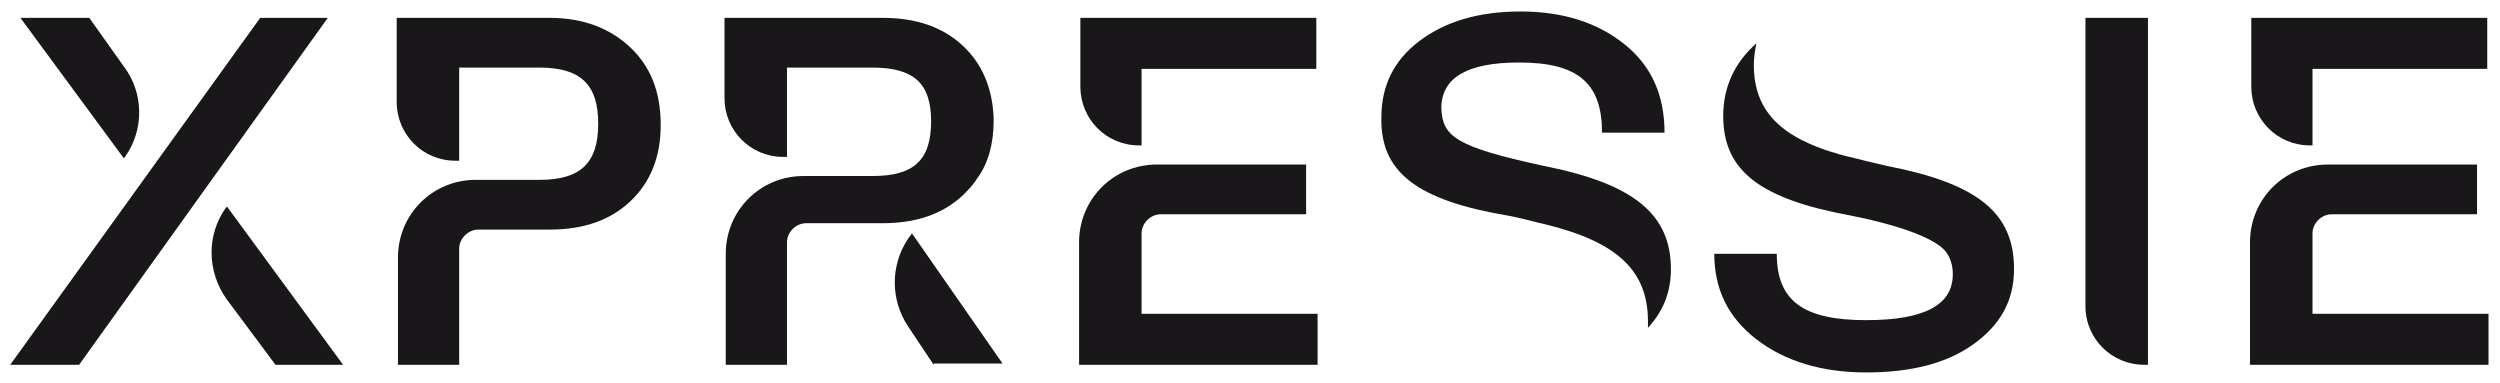
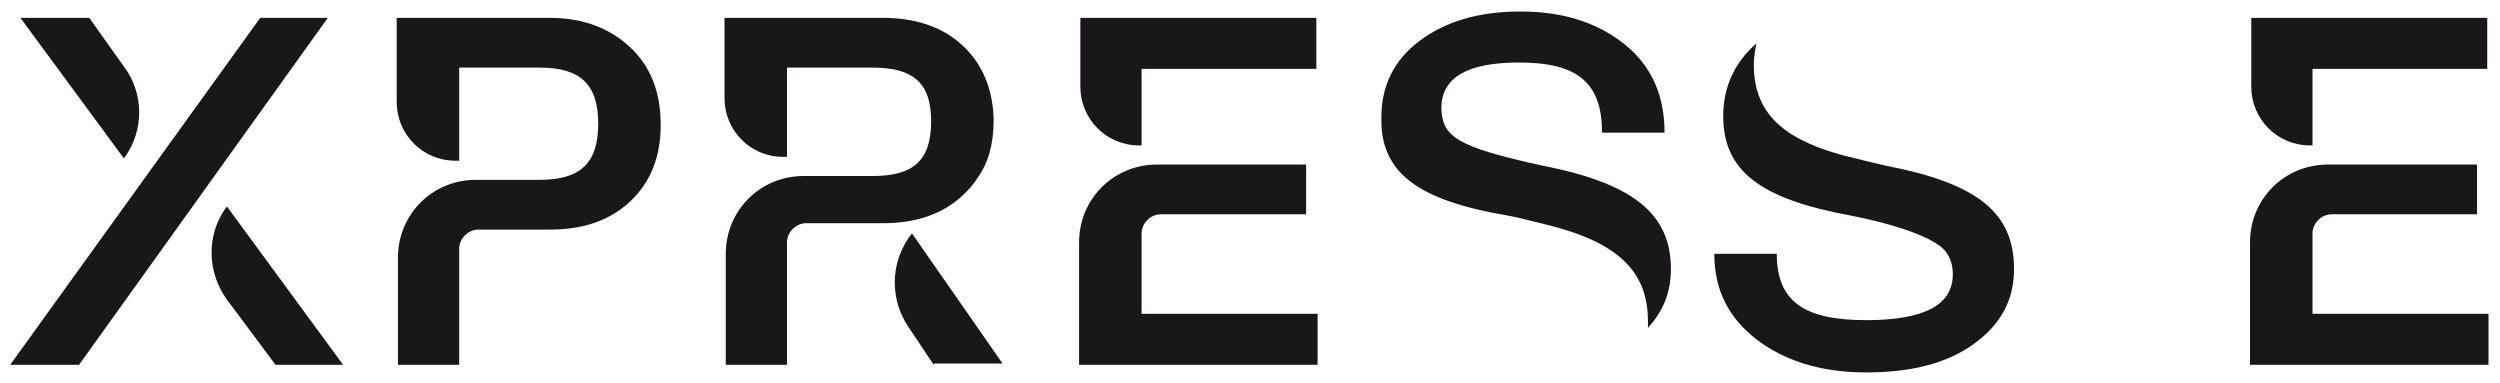
<svg xmlns="http://www.w3.org/2000/svg" version="1.1" id="Laag_1" x="0px" y="0px" viewBox="0 0 196 30" style="enable-background:new 0 0 196 30;" xml:space="preserve">
  <style type="text/css">
	.st0{fill:#1A171B;}
</style>
  <g>
-     <path class="st0" d="M163.6,1.4h4.8v27.2h-0.3c-2.5,0-4.6-2-4.6-4.6V1.4z" />
    <g>
      <path class="st0" d="M89.5,11.4V5.4h13.7v-4H84.7v5.4c0,2.5,2,4.6,4.6,4.6H89.5z" />
      <path class="st0" d="M89.5,24.6v-6.3c0-0.8,0.7-1.5,1.5-1.5h11.4v-3.9H90.9h-0.2c-3.4,0-6.1,2.7-6.1,6.1v9.6h18.7v-4H89.5z" />
    </g>
    <g>
      <path class="st0" d="M181.3,11.4V5.4h13.7v-4h-18.5v5.4c0,2.5,2,4.6,4.6,4.6H181.3z" />
      <path class="st0" d="M181.3,24.6v-6.3c0-0.8,0.7-1.5,1.5-1.5h11.4v-3.9h-11.5h-0.2c-3.4,0-6.1,2.7-6.1,6.1v9.6h18.7v-4H181.3z" />
    </g>
    <g>
      <path class="st0" d="M9.7,5.2L7,1.4H1.6l8.1,11l0.1-0.1C11.3,10.2,11.3,7.3,9.7,5.2z" />
      <path class="st0" d="M17.8,23.5l3.8,5.1h5.3l-9.1-12.4l-0.1,0.1C16.2,18.4,16.2,21.3,17.8,23.5z" />
      <polygon class="st0" points="25.7,1.4 20.4,1.4 0.8,28.6 6.2,28.6   " />
    </g>
    <path class="st0" d="M49.4,3.7c-1.6-1.5-3.7-2.3-6.3-2.3h-12V8c0,2.5,2,4.6,4.6,4.6H36V5.3h6.3c3.2,0,4.6,1.3,4.6,4.4   s-1.4,4.4-4.6,4.4h-5c-3.4,0-6.1,2.7-6.1,6.1v8.4H36v-9.1c0-0.8,0.7-1.5,1.5-1.5h5.6c2.6,0,4.7-0.7,6.3-2.2c1.6-1.5,2.4-3.5,2.4-6   C51.8,7.2,51,5.2,49.4,3.7z" />
    <path class="st0" d="M73.2,28.6l-2-3c-1.4-2.1-1.4-4.8,0-6.9l0.3-0.4l7.1,10.2H73.2z M77.9,9.2C77.8,6.9,77,5,75.5,3.6   c-1.6-1.5-3.7-2.2-6.3-2.2H56.8v6.3c0,2.5,2,4.6,4.6,4.6h0.3v-7h6.7c3.2,0,4.6,1.2,4.6,4.2c0,3.1-1.4,4.3-4.6,4.3l-5.4,0   c-3.4,0-6.1,2.7-6.1,6.1v8.7h4.8V19c0-0.8,0.7-1.5,1.5-1.5l6,0c2.6,0,4.7-0.7,6.3-2.2c0.4-0.4,0.8-0.8,1.1-1.3   c0.9-1.2,1.3-2.8,1.3-4.5L77.9,9.2z" />
    <path class="st0" d="M118.2,16.9c1.1,0.2,2.1,0.5,3,0.7c5.7,1.4,8,3.7,8,7.6c0,0.2,0,0.3,0,0.5c1.2-1.3,1.8-2.8,1.8-4.6   c0-4.3-2.9-6.7-10-8.1c-6.9-1.5-7.9-2.3-8-4.5c0-2.4,2-3.6,6.1-3.6c4.6,0,6.5,1.6,6.5,5.5h4.9c0-2.9-1-5.2-3.1-6.9   c-2.1-1.7-4.8-2.6-8.2-2.6c-3.3,0-5.9,0.8-7.9,2.3c-2,1.5-3,3.5-3,6C108.2,13.5,111.1,15.7,118.2,16.9z" />
    <path class="st0" d="M147.9,13c-0.9-0.2-1.7-0.4-2.5-0.6c-0.3-0.1-0.5-0.1-0.8-0.2c-0.1,0-0.3-0.1-0.4-0.1c-0.1,0-0.2-0.1-0.3-0.1   c-1.1-0.3-2-0.7-2.6-1c-2.6-1.3-3.8-3.2-3.8-5.9c0-0.6,0.1-1.2,0.2-1.7c-1.7,1.5-2.6,3.4-2.6,5.7c0,4.3,2.9,6.5,10,7.8   c4.5,0.9,6.9,2,7.5,2.9c0.3,0.4,0.5,1,0.5,1.7c0,2.4-2.2,3.6-6.8,3.6c-4.9,0-7-1.5-7-5.2h-4.9c0,2.8,1.1,5,3.3,6.7   c2.2,1.7,5.1,2.6,8.6,2.6c3.5,0,6.3-0.7,8.4-2.2c2.1-1.5,3.2-3.4,3.2-5.9C157.9,16.7,155.1,14.4,147.9,13z" />
  </g>
</svg>